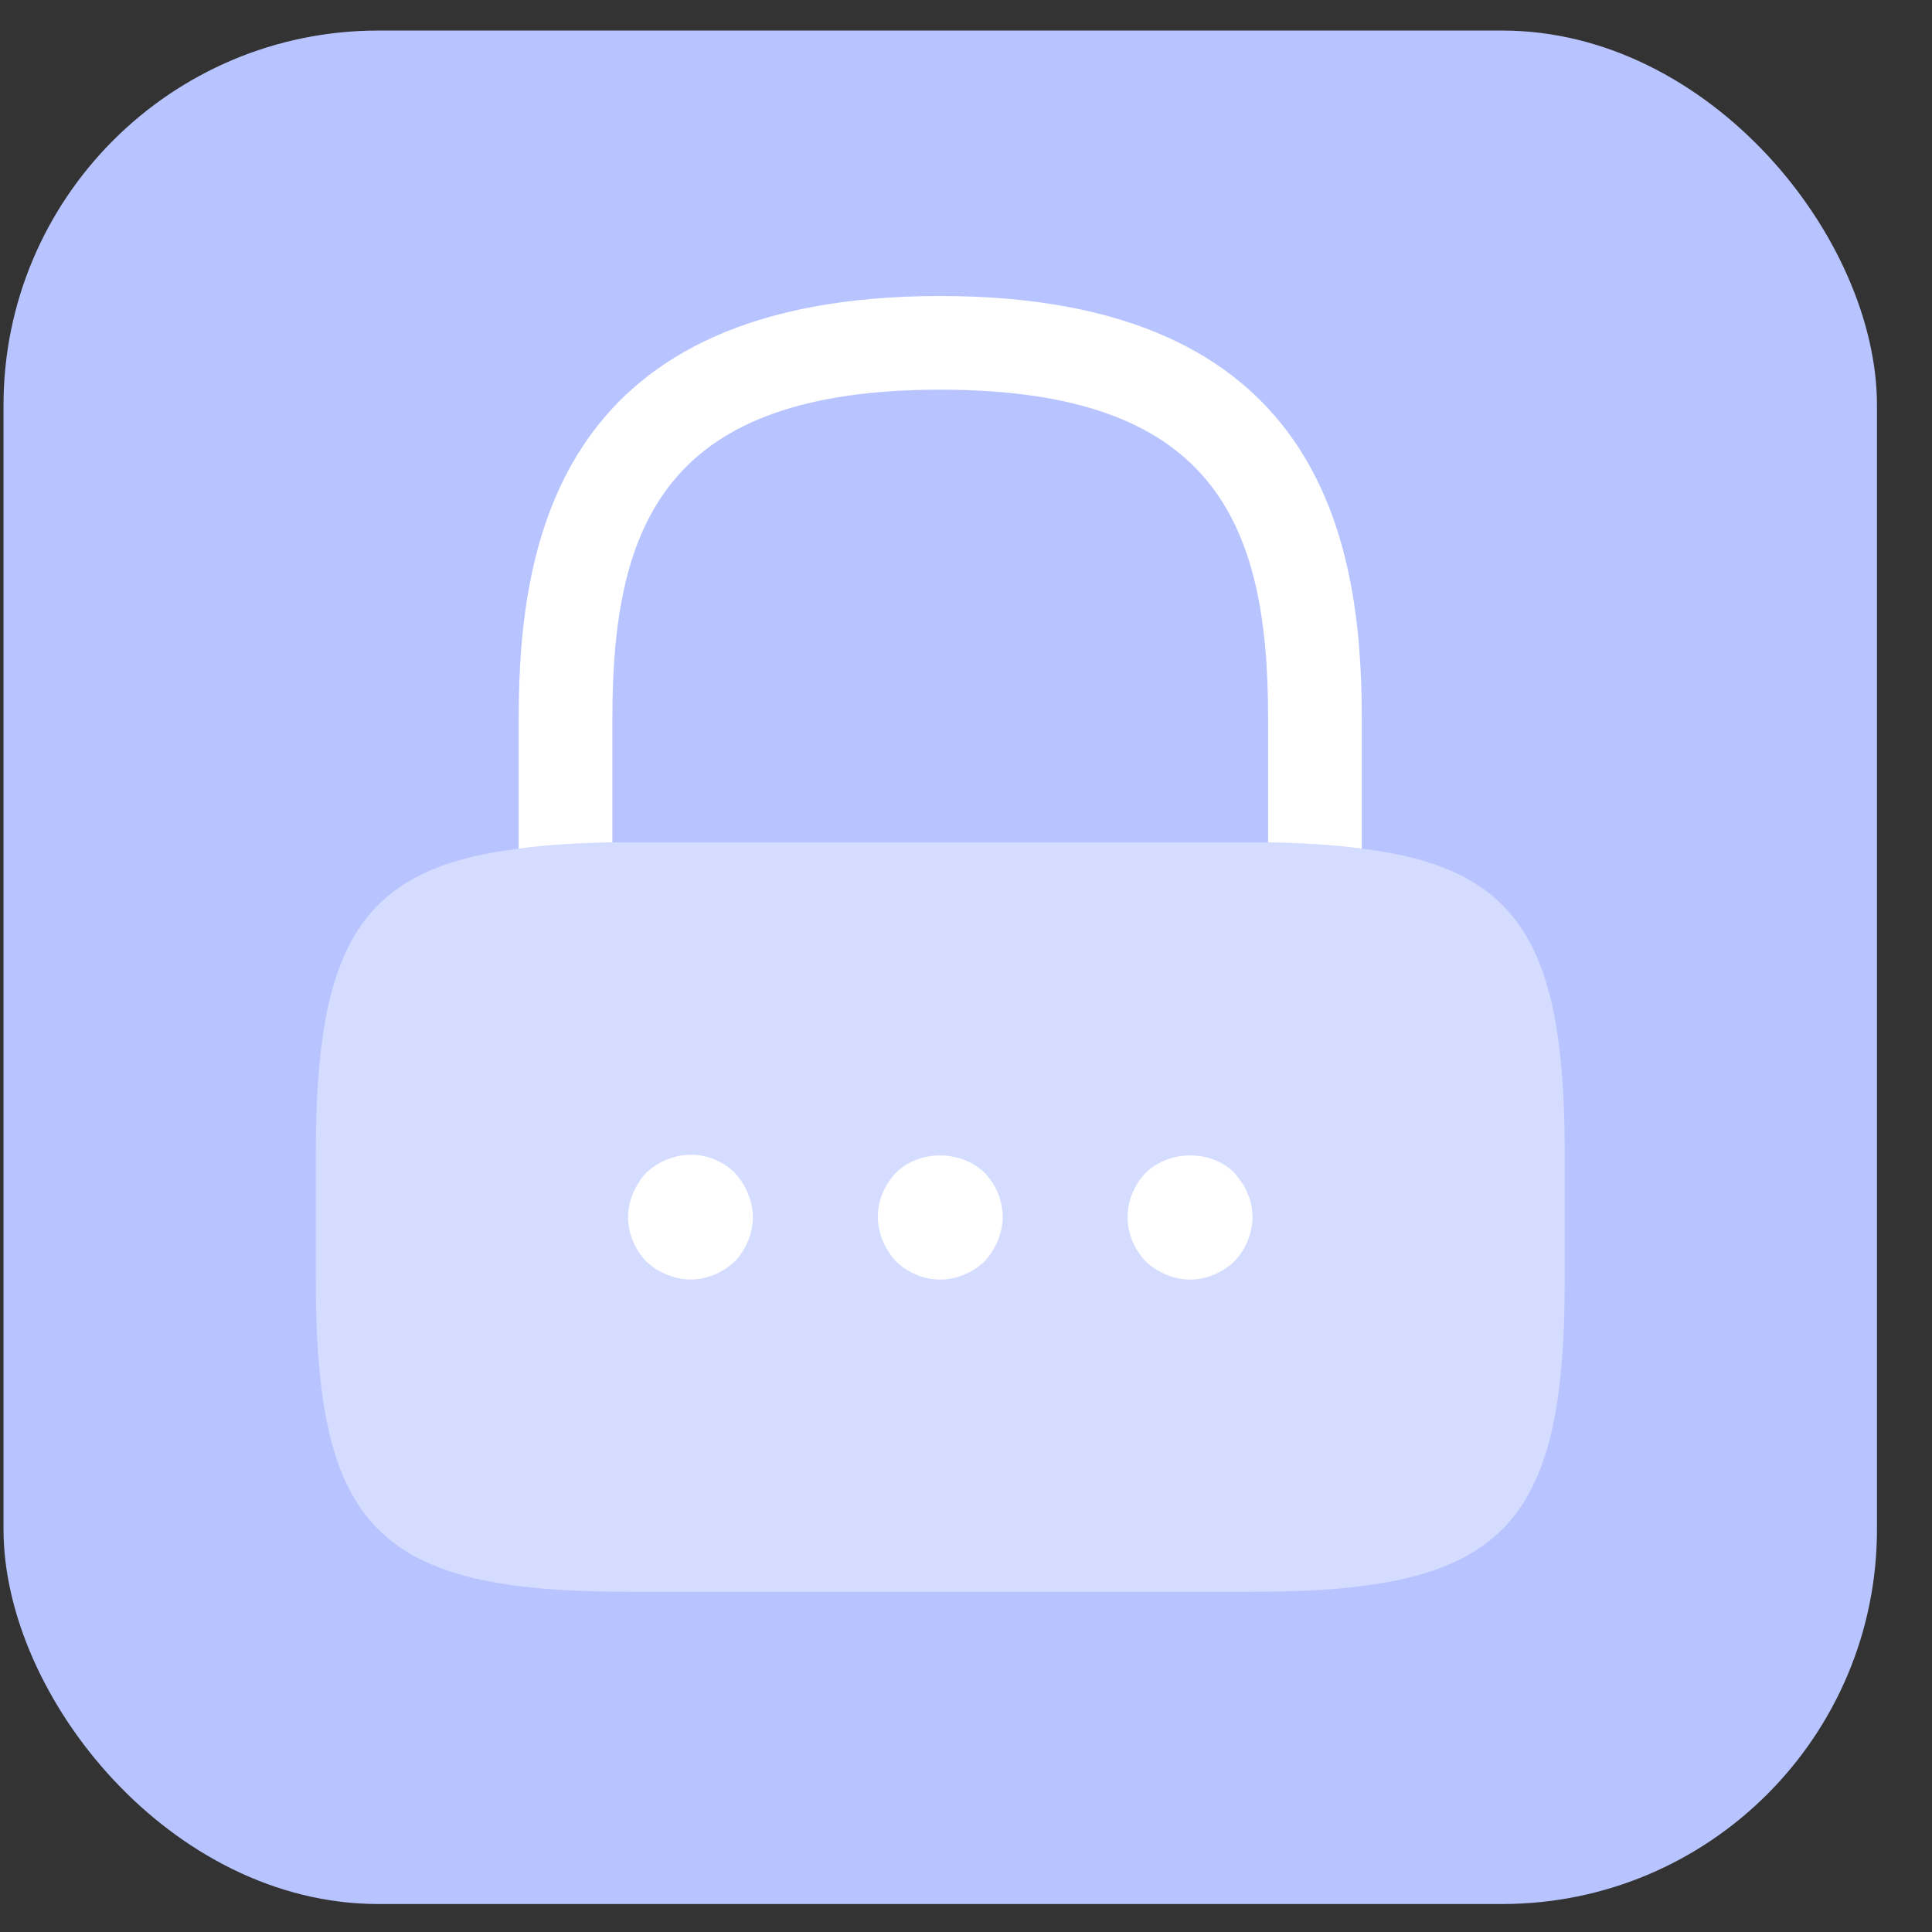
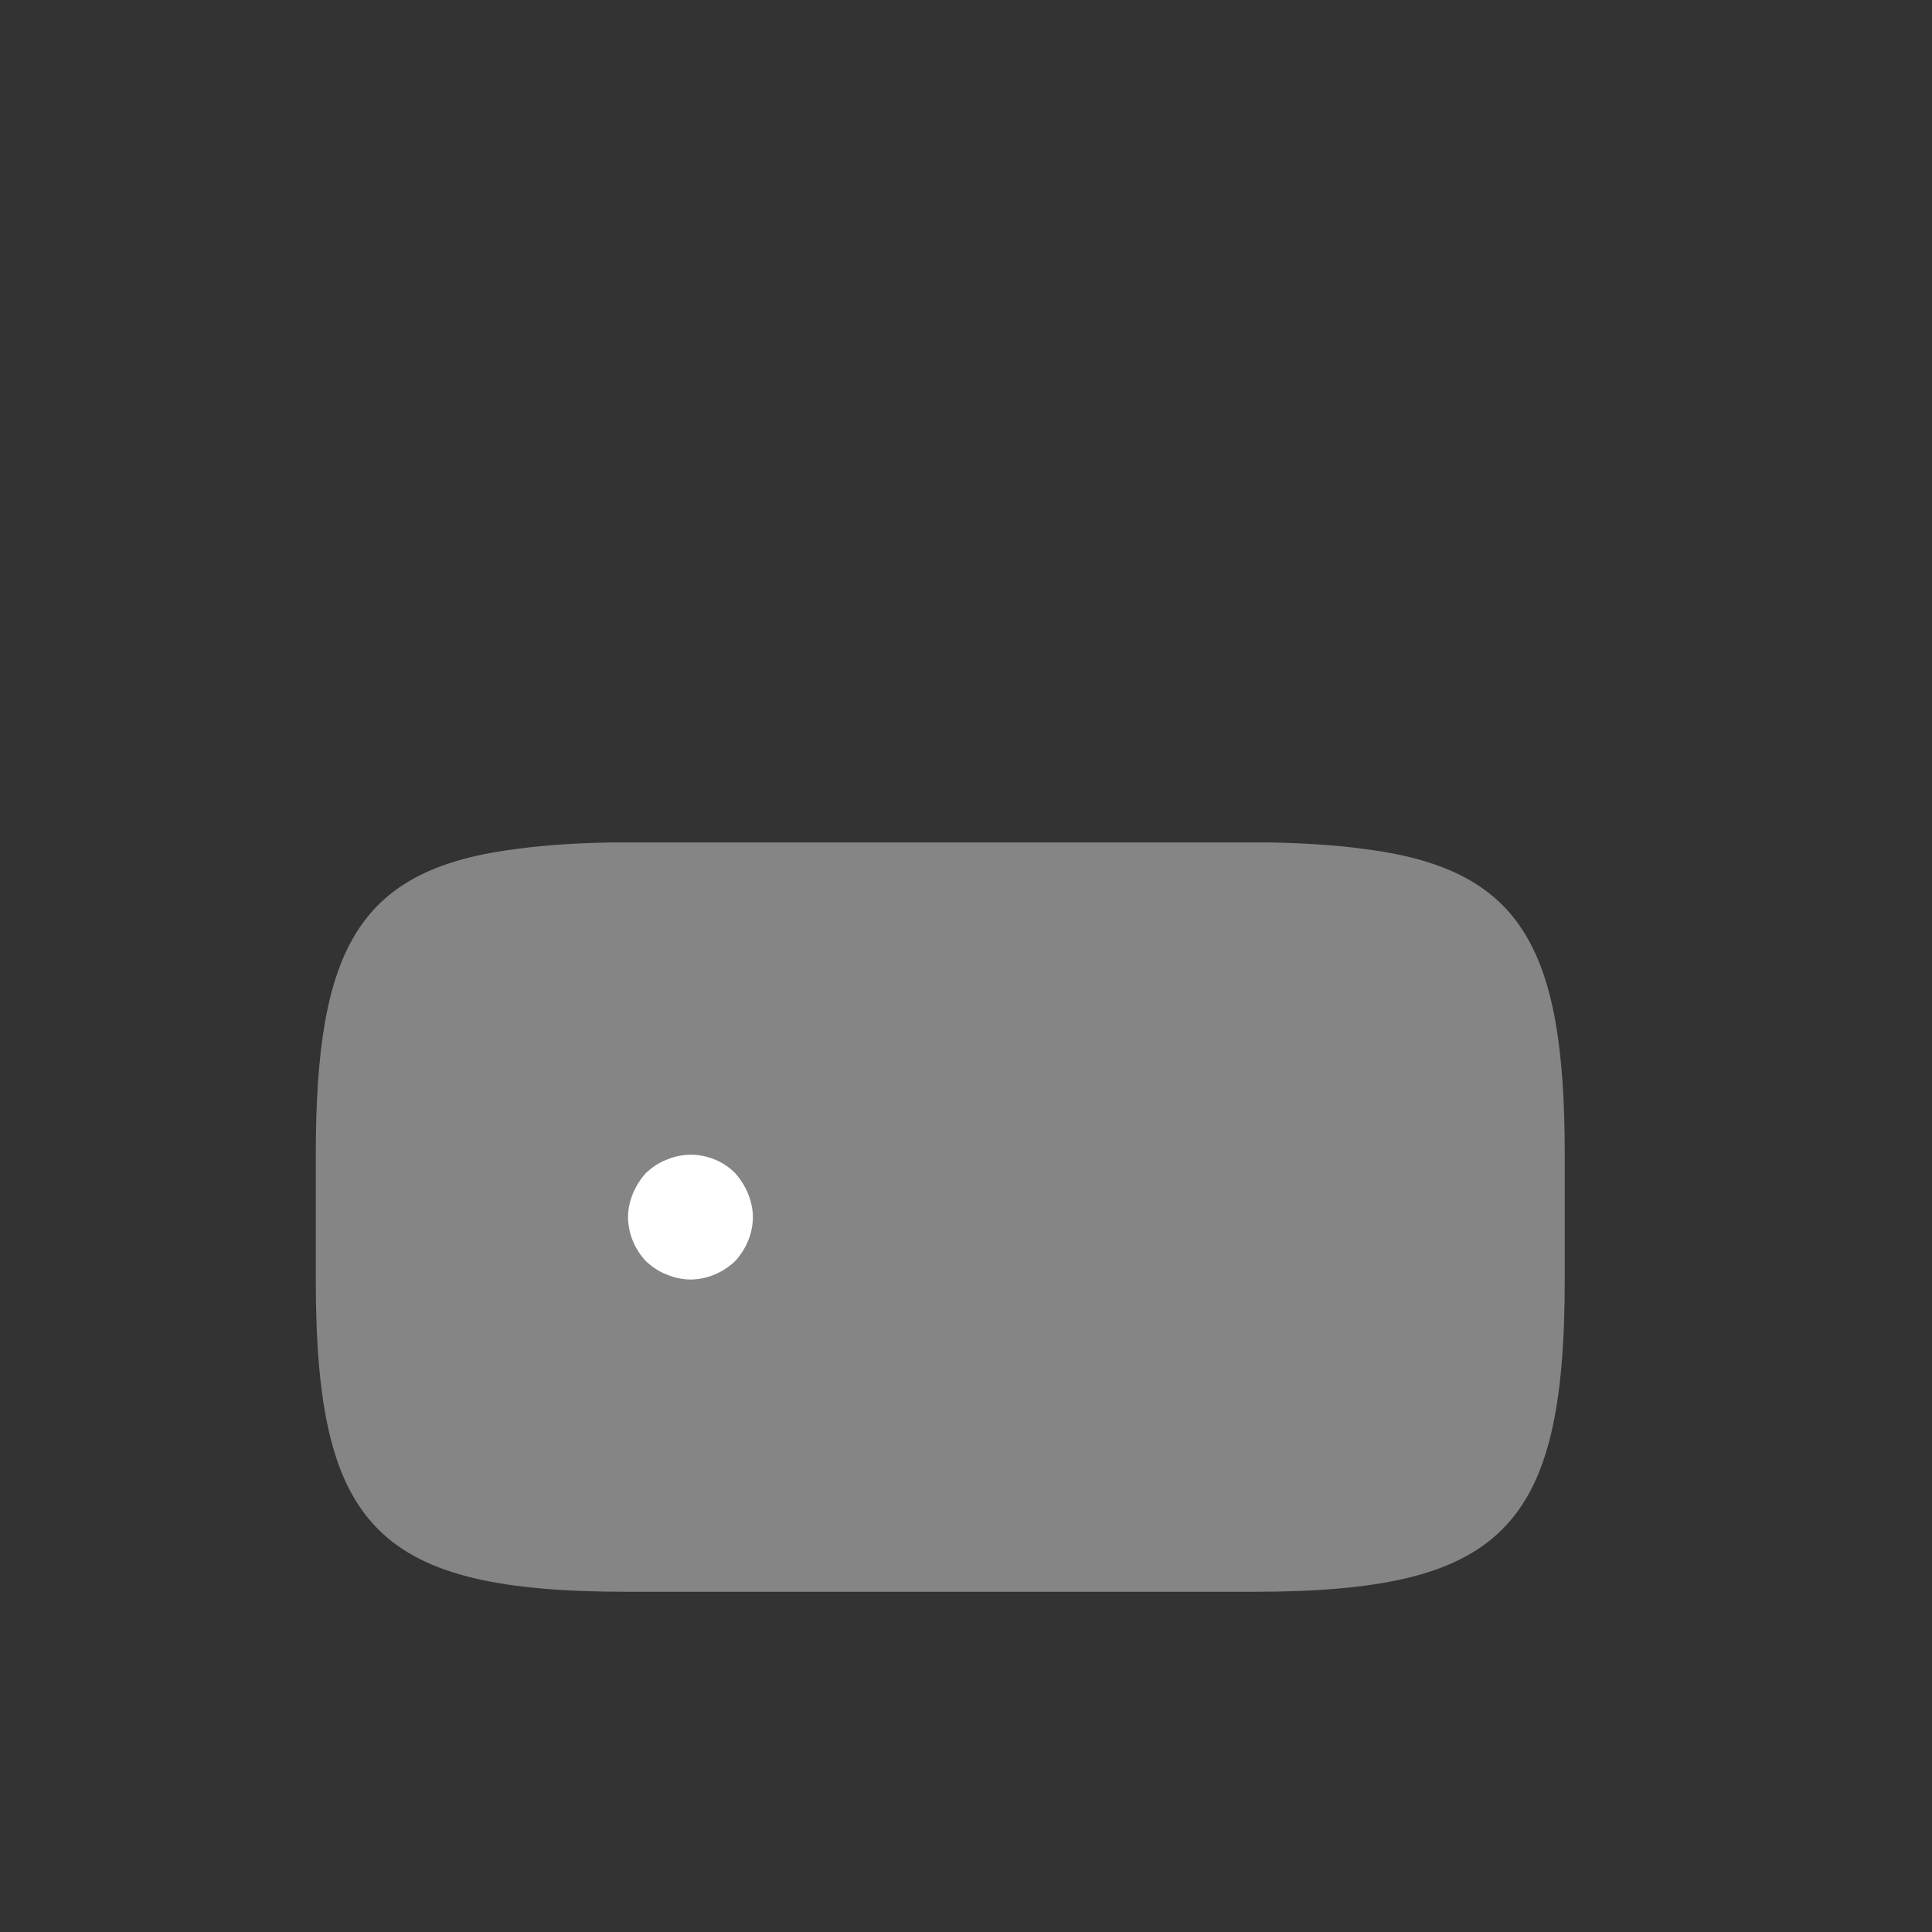
<svg xmlns="http://www.w3.org/2000/svg" width="33" height="33" viewBox="0 0 33 33" fill="none">
  <rect x="0" y="0" width="33" height="33" fill="#333333" stroke="none" />
-   <rect x="0.06" y="0.522" width="32" height="32" rx="6.4" fill="#B8C4FF" />
-   <path d="M23.26 12.256V14.496C22.791 14.432 22.258 14.4 21.66 14.389V12.256C21.66 8.896 20.711 6.656 16.06 6.656C11.41 6.656 10.46 8.896 10.46 12.256V14.389C9.863 14.4 9.33 14.432 8.86 14.496V12.256C8.86 9.162 9.607 5.056 16.06 5.056C22.514 5.056 23.26 9.162 23.26 12.256Z" fill="white" />
  <path opacity="0.4" d="M26.727 19.722V21.856C26.727 26.122 25.66 27.189 21.394 27.189H10.727C6.46 27.189 5.394 26.122 5.394 21.856V19.722C5.394 16.16 6.14 14.826 8.86 14.496C9.33 14.432 9.863 14.4 10.46 14.389H21.66C22.258 14.4 22.791 14.432 23.261 14.496C25.98 14.826 26.727 16.16 26.727 19.722Z" fill="white" />
  <path d="M11.794 21.855C11.655 21.855 11.516 21.823 11.388 21.77C11.25 21.717 11.143 21.642 11.036 21.546C10.844 21.343 10.727 21.066 10.727 20.789C10.727 20.65 10.759 20.512 10.812 20.384C10.866 20.256 10.94 20.138 11.036 20.032C11.143 19.936 11.25 19.861 11.388 19.808C11.783 19.637 12.252 19.733 12.551 20.032C12.647 20.138 12.722 20.256 12.775 20.384C12.828 20.512 12.86 20.65 12.86 20.789C12.86 21.066 12.743 21.343 12.551 21.546C12.348 21.738 12.071 21.855 11.794 21.855Z" fill="white" />
-   <path d="M16.06 21.856C15.772 21.856 15.506 21.738 15.303 21.546C15.207 21.44 15.132 21.322 15.079 21.194C15.026 21.066 14.994 20.928 14.994 20.789C14.994 20.501 15.111 20.234 15.303 20.032C15.698 19.637 16.412 19.637 16.818 20.032C17.01 20.234 17.127 20.501 17.127 20.789C17.127 20.928 17.095 21.066 17.042 21.194C16.988 21.322 16.914 21.44 16.818 21.546C16.615 21.738 16.338 21.856 16.06 21.856Z" fill="white" />
-   <path d="M20.327 21.856C20.05 21.856 19.772 21.738 19.57 21.546C19.378 21.344 19.26 21.077 19.26 20.789C19.26 20.501 19.378 20.234 19.57 20.032C19.975 19.637 20.69 19.637 21.084 20.032C21.127 20.085 21.17 20.138 21.212 20.202C21.255 20.256 21.287 20.32 21.308 20.384C21.34 20.448 21.362 20.512 21.372 20.576C21.383 20.65 21.394 20.725 21.394 20.789C21.394 21.066 21.276 21.344 21.084 21.546C20.882 21.738 20.604 21.856 20.327 21.856Z" fill="white" />
</svg>